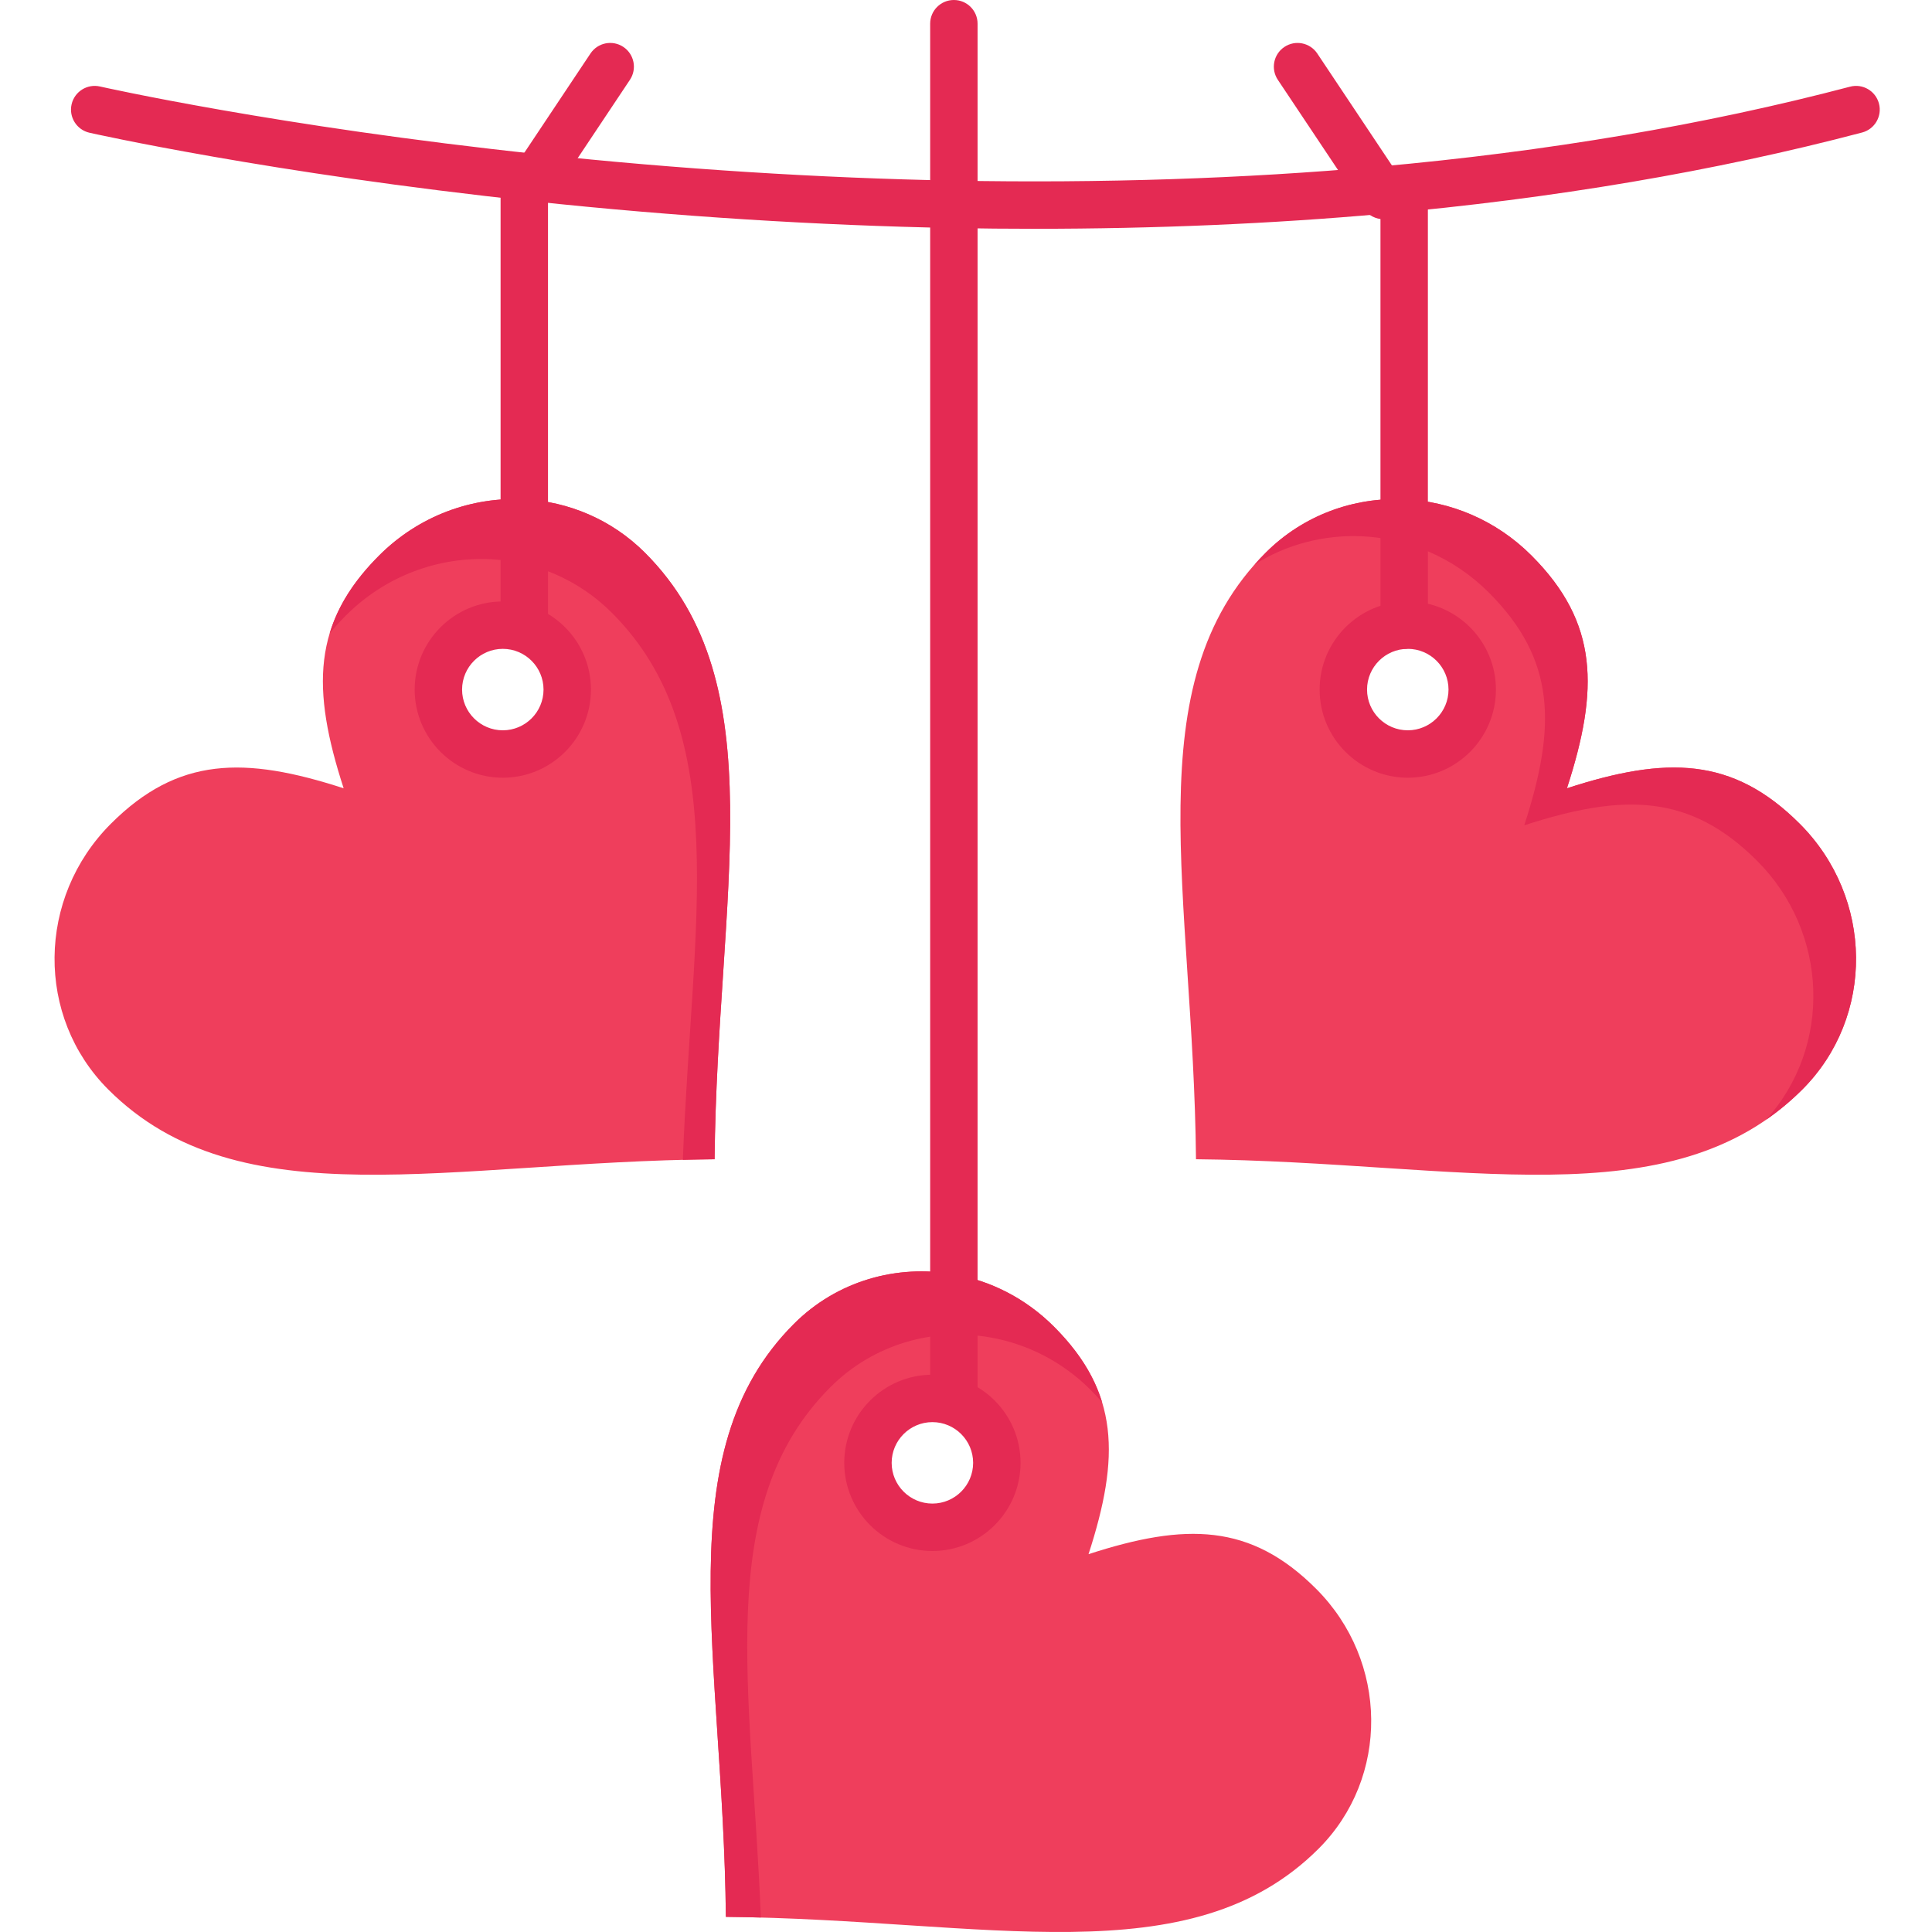
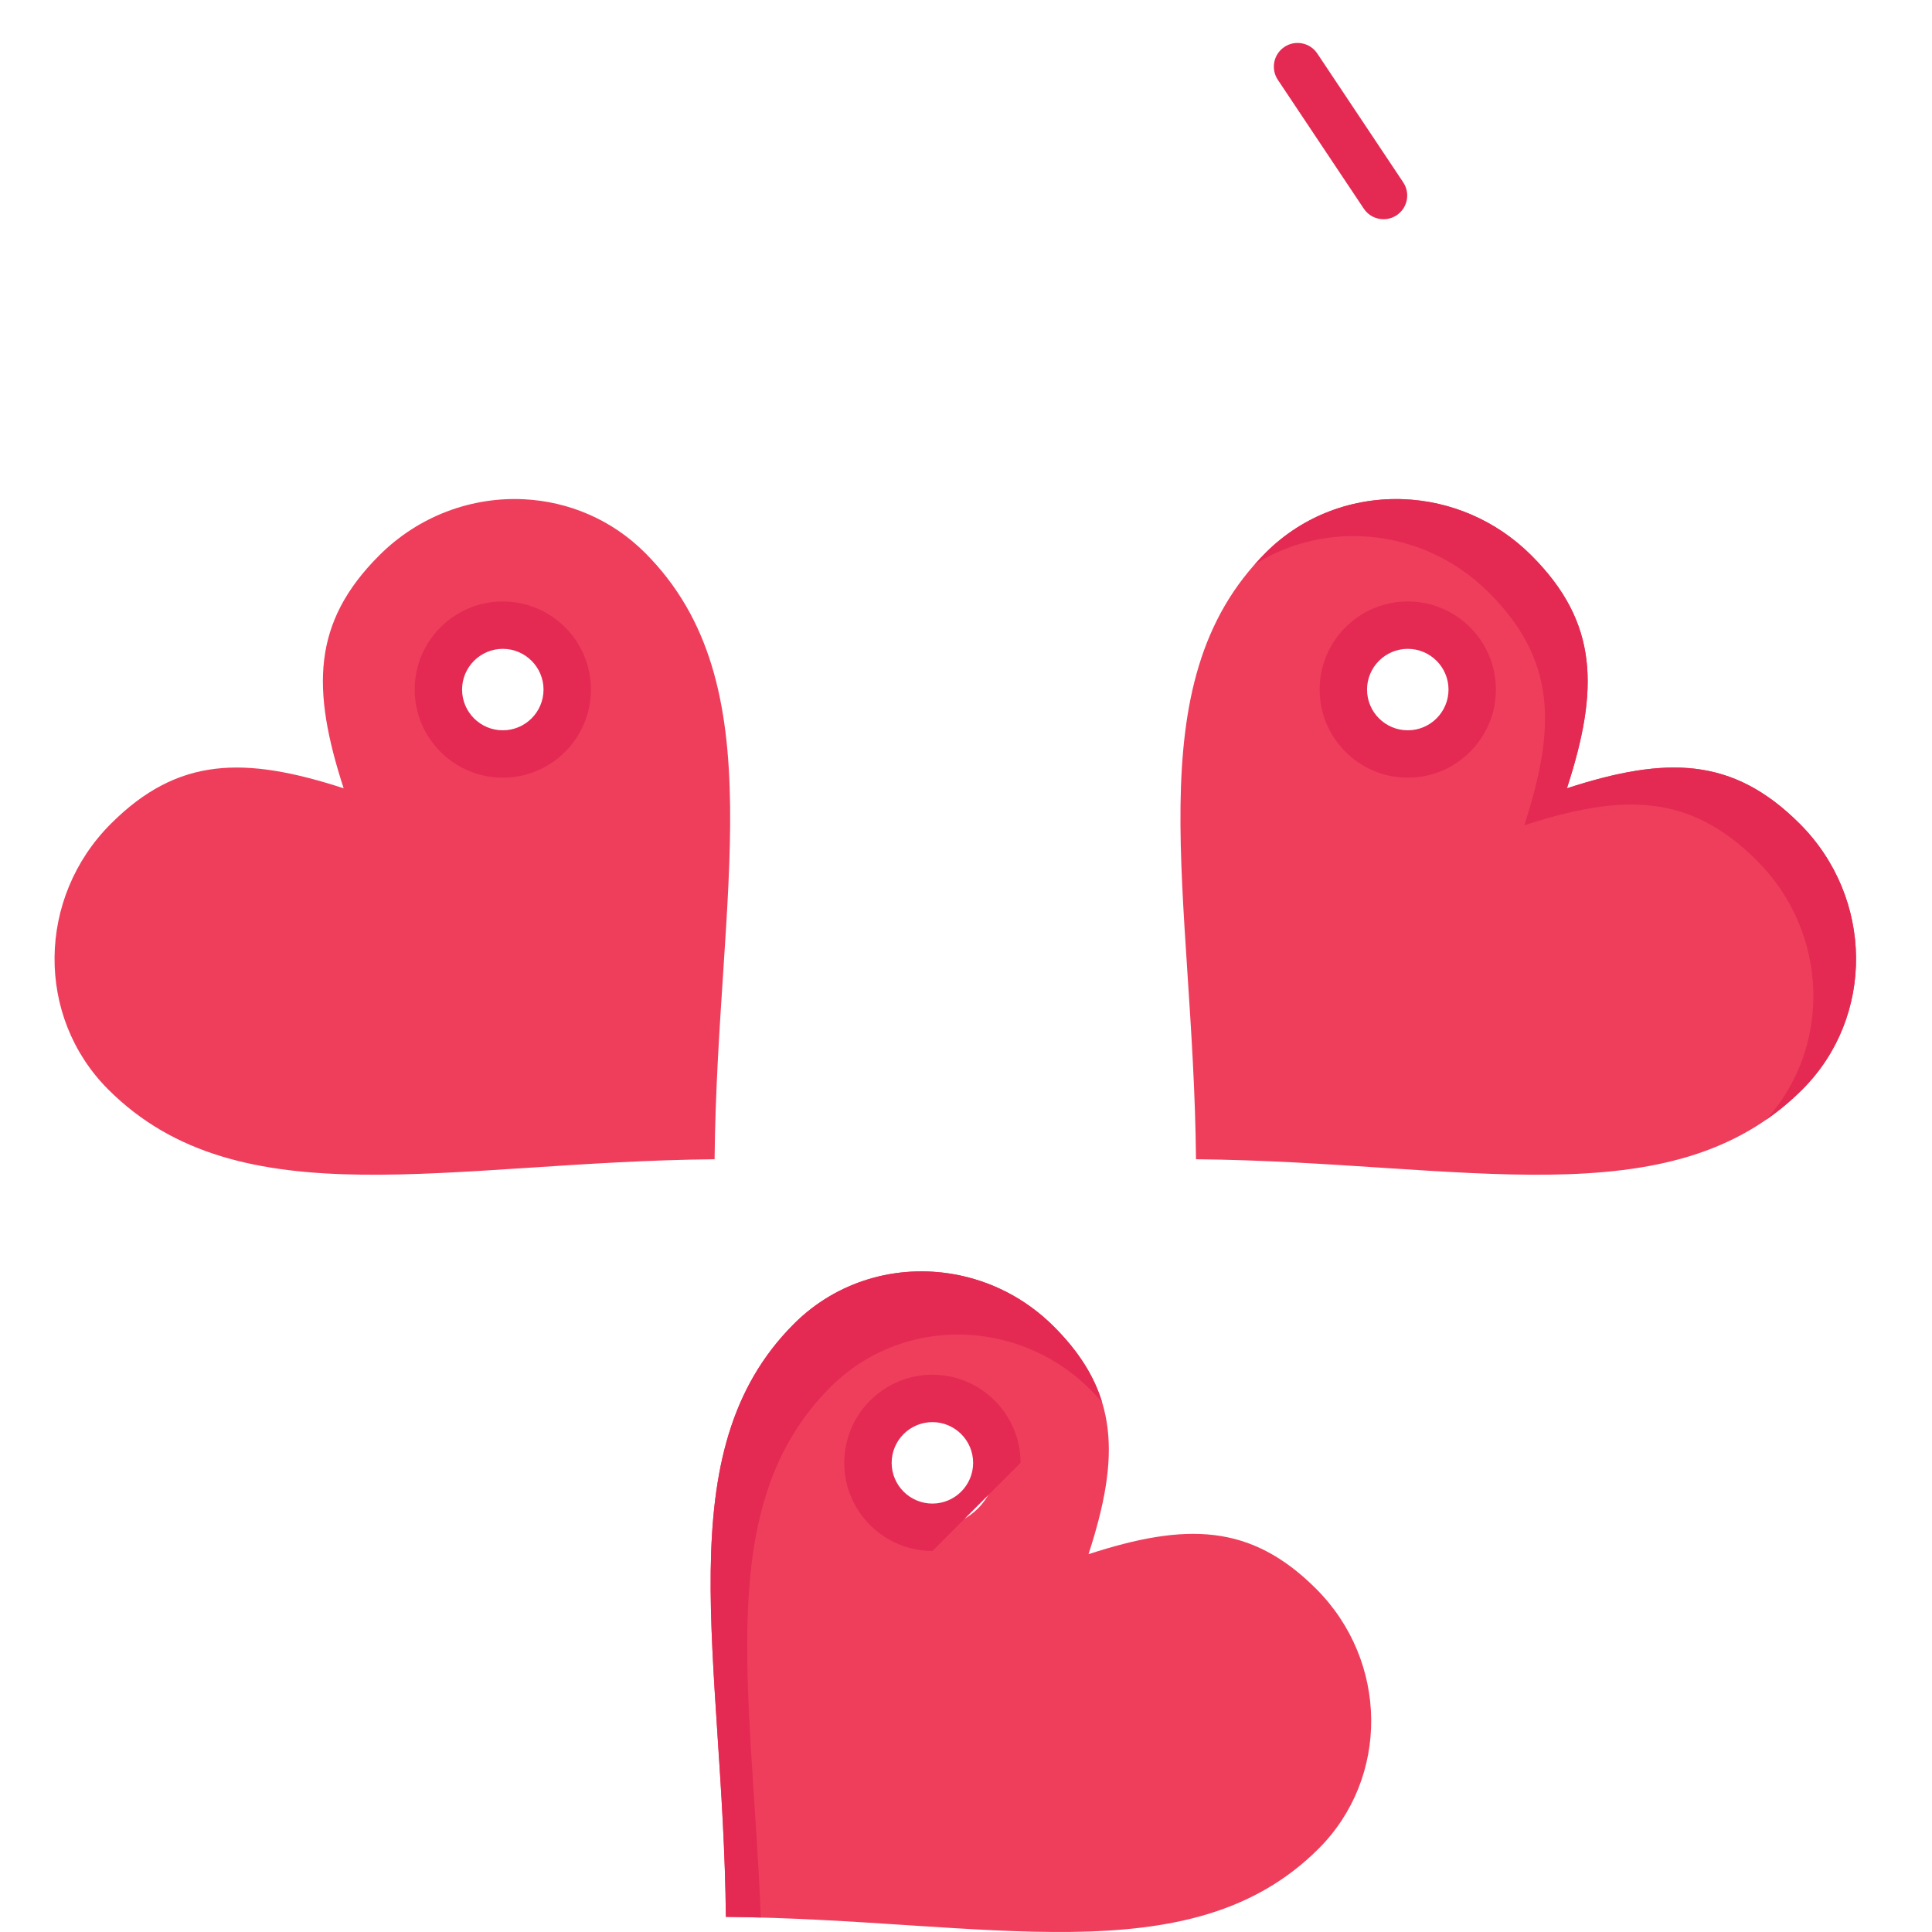
<svg xmlns="http://www.w3.org/2000/svg" height="407pt" viewBox="-11 0 407 407.506" width="407pt">
  <path d="m199.004 308.551c0-7.512-6.082-13.59-13.59-13.59-7.5 0-13.594 6.078-13.594 13.59s6.094 13.59 13.594 13.59c7.508 0 13.59-6.078 13.59-13.59zm-9.062-39.781c7.699 1.359 15.102 5.043 21.09 11.031 13.832 13.828 13.961 27.527 7.312 48.012 20.477-6.652 34.18-6.523 48.008 7.309 15.281 15.27 15.512 39.82.531 54.801-27.129 27.129-70.238 14.918-125.031 14.391-.531-54.801-12.781-97.941 14.352-125.07 9.117-9.121 21.777-12.602 33.738-10.473zm0 0" fill="#ef3e5c" />
  <path d="m163.918 292.57c9.121-9.121 21.781-12.602 33.738-10.469 7.703 1.359 15.102 5.039 21.094 11.027.867.871 1.684 1.738 2.445 2.609-1.691-5.539-4.953-10.73-10.164-15.938-5.988-5.992-13.391-9.672-21.09-11.031-11.961-2.129-24.621 1.352-33.738 10.469-27.133 27.133-14.883 70.273-14.352 125.07 2.484.027 4.945.074 7.379.141-1.93-48.547-10.227-86.965 14.688-111.879zm0 0" fill="#e42a53" />
  <path d="m285.684 131.859c-7.512 0-13.594 6.082-13.594 13.59 0 7.5 6.082 13.59 13.594 13.59 7.508 0 13.59-6.09 13.59-13.59 0-7.508-6.082-13.59-13.59-13.59zm-.762-26.559c9.711.418 19.359 4.379 26.852 11.871 14.141 14.148 14.277 28.156 7.48 49.098 20.949-6.801 34.957-6.66 49.098 7.48 15.621 15.621 15.871 40.73.551 56.051-27.75 27.75-71.852 15.25-127.891 14.711-.539-56.043-13.059-100.172 14.691-127.922 7.988-7.988 18.641-11.738 29.219-11.289zm0 0" fill="#ef3e5c" />
  <path d="m368.352 173.75c-14.141-14.141-28.148-14.281-49.102-7.48 6.801-20.941 6.66-34.949-7.477-49.098-7.492-7.492-17.141-11.453-26.852-11.871-10.582-.449-21.23 3.301-29.219 11.289-.812.812-1.59 1.641-2.332 2.477 6.812-4.305 14.699-6.289 22.551-5.957 9.711.422 19.359 4.379 26.852 11.871 14.141 14.148 14.277 28.16 7.477 49.098 20.953-6.797 34.961-6.656 49.102 7.48 15.141 15.141 15.84 39.195 1.922 54.609 2.664-1.844 5.211-3.949 7.629-6.367 15.32-15.32 15.07-40.43-.551-56.051zm0 0" fill="#e42a53" />
  <path d="m99.332 105.309c9.301.48 18.422 4.242 25.461 11.281 27.75 27.75 15.219 71.879 14.68 127.922-56.039.539-100.141 13.039-127.891-14.711-15.32-15.32-15.07-40.43.551-56.051 14.141-14.141 28.148-14.281 49.098-7.48-6.797-20.941-6.66-34.949 7.48-49.098 8.461-8.461 19.68-12.422 30.621-11.863zm9.059 40.141c0-7.508-6.078-13.59-13.59-13.59-7.508 0-13.59 6.082-13.59 13.59 0 7.5 6.082 13.59 13.59 13.59 7.512 0 13.59-6.09 13.59-13.59zm0 0" fill="#ef3e5c" />
  <g fill="#e42a53">
-     <path d="m124.793 116.59c-7.039-7.039-16.16-10.801-25.461-11.281-10.941-.559-22.16 3.402-30.621 11.863-5.355 5.355-8.699 10.699-10.422 16.402 1.039-1.254 2.172-2.504 3.422-3.758 8.461-8.457 19.68-12.418 30.621-11.859 9.301.48 18.422 4.242 25.461 11.281 25.648 25.648 16.887 65.289 14.984 115.395 2.215-.059 4.445-.102 6.695-.121.539-56.043 13.07-100.172-14.68-127.922zm0 0" />
-     <path d="m207.051 48.258c-5.699 0-11.434-.051-17.199-.16-28.922-.555-58.715-2.449-88.559-5.625-55.656-5.914-93.305-14.395-93.68-14.477-2.691-.613-4.379-3.293-3.766-5.984.609-2.691 3.289-4.379 5.984-3.77.367.086 37.492 8.441 92.52 14.285 29.559 3.148 59.062 5.023 87.688 5.574 31.004.57 61.07-.414 89.348-2.941 35.621-3.18 69.121-8.855 99.574-16.875 2.672-.707 5.402.891 6.105 3.562.703 2.668-.891 5.406-3.562 6.105-30.992 8.164-65.051 13.941-101.227 17.168-23.371 2.086-47.934 3.137-73.227 3.137zm0 0" />
-     <path d="m284.922 136.859c-2.762 0-5-2.238-5-5v-90.621c0-2.758 2.238-5 5-5s5 2.242 5 5v90.621c0 2.762-2.238 5-5 5zm0 0" />
-     <path d="m189.941 299.961c-2.762 0-5-2.238-5-5v-289.961c0-2.762 2.238-5 5-5 2.762 0 5 2.238 5 5v289.961c0 2.762-2.238 5-5 5zm0 0" />
-     <path d="m99.332 136.859c-2.762 0-5-2.238-5-5v-90.621c0-.984.293-1.949.84-2.77l18.121-27.184c1.531-2.297 4.637-2.918 6.934-1.387 2.297 1.535 2.918 4.637 1.387 6.938l-17.281 25.918v89.105c0 2.762-2.238 5-5 5zm0 0" />
    <path d="m280.566 46.238c-1.617 0-3.207-.785-4.168-2.234l-.73-1.098-17.395-26.07c-1.531-2.297-.914-5.402 1.383-6.934 2.301-1.535 5.402-.914 6.938 1.383l18.133 27.188c1.531 2.301.902 5.406-1.398 6.934-.852.562-1.812.832-2.762.832zm0 0" />
    <path d="m94.801 164.039c-10.25 0-18.59-8.34-18.59-18.59s8.34-18.59 18.59-18.59c10.254 0 18.59 8.34 18.59 18.59s-8.336 18.59-18.59 18.59zm0-27.18c-4.734 0-8.59 3.855-8.59 8.59 0 4.738 3.855 8.59 8.59 8.59 4.738 0 8.59-3.852 8.59-8.59 0-4.734-3.852-8.59-8.59-8.59zm0 0" />
    <path d="m285.684 164.039c-10.254 0-18.594-8.34-18.594-18.59s8.34-18.59 18.594-18.59c10.25 0 18.59 8.34 18.59 18.59s-8.34 18.59-18.59 18.59zm0-27.18c-4.738 0-8.594 3.855-8.594 8.59 0 4.738 3.855 8.59 8.594 8.59 4.734 0 8.59-3.852 8.59-8.59 0-4.734-3.855-8.59-8.59-8.59zm0 0" />
-     <path d="m185.414 327.141c-10.25 0-18.594-8.34-18.594-18.59s8.34-18.59 18.594-18.59c10.25 0 18.59 8.34 18.59 18.59s-8.34 18.59-18.59 18.59zm0-27.18c-4.738 0-8.594 3.852-8.594 8.59 0 4.734 3.855 8.59 8.594 8.59 4.734 0 8.59-3.855 8.59-8.59 0-4.738-3.855-8.59-8.59-8.59zm0 0" />
+     <path d="m185.414 327.141c-10.25 0-18.594-8.34-18.594-18.59s8.34-18.59 18.594-18.59c10.25 0 18.59 8.34 18.59 18.59zm0-27.18c-4.738 0-8.594 3.852-8.594 8.59 0 4.734 3.855 8.59 8.594 8.59 4.734 0 8.59-3.855 8.59-8.59 0-4.738-3.855-8.59-8.59-8.59zm0 0" />
  </g>
</svg>